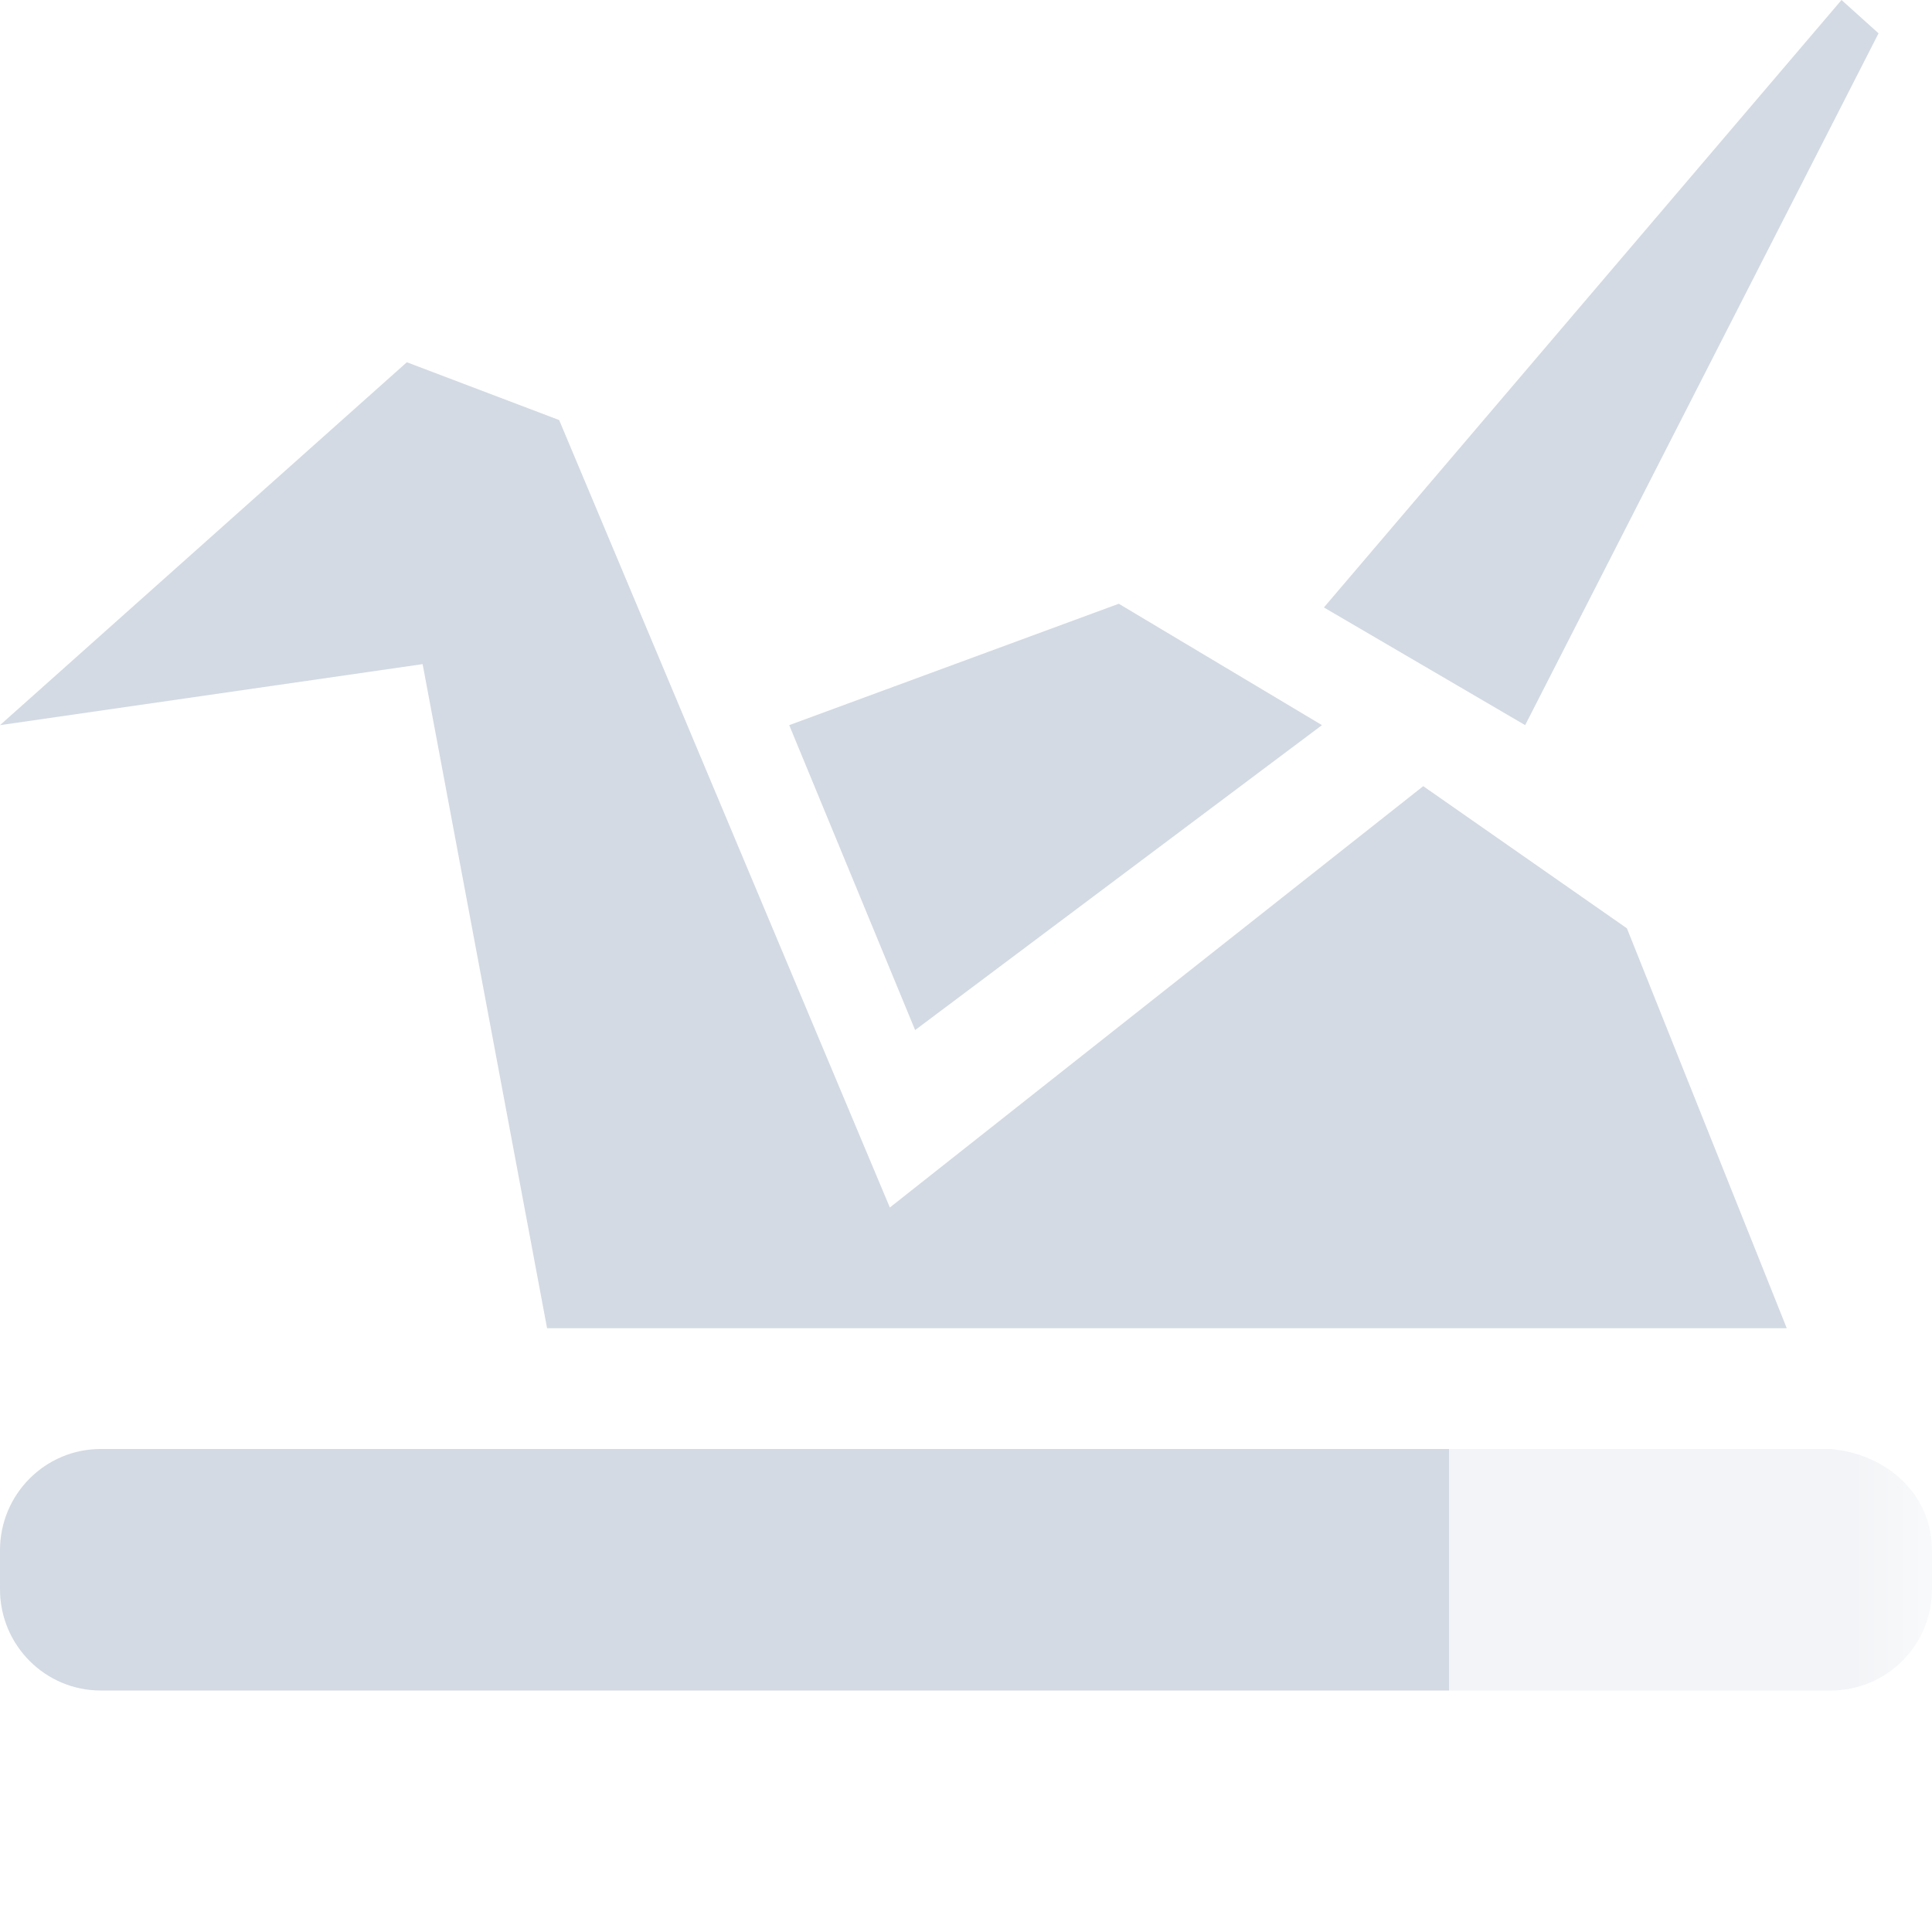
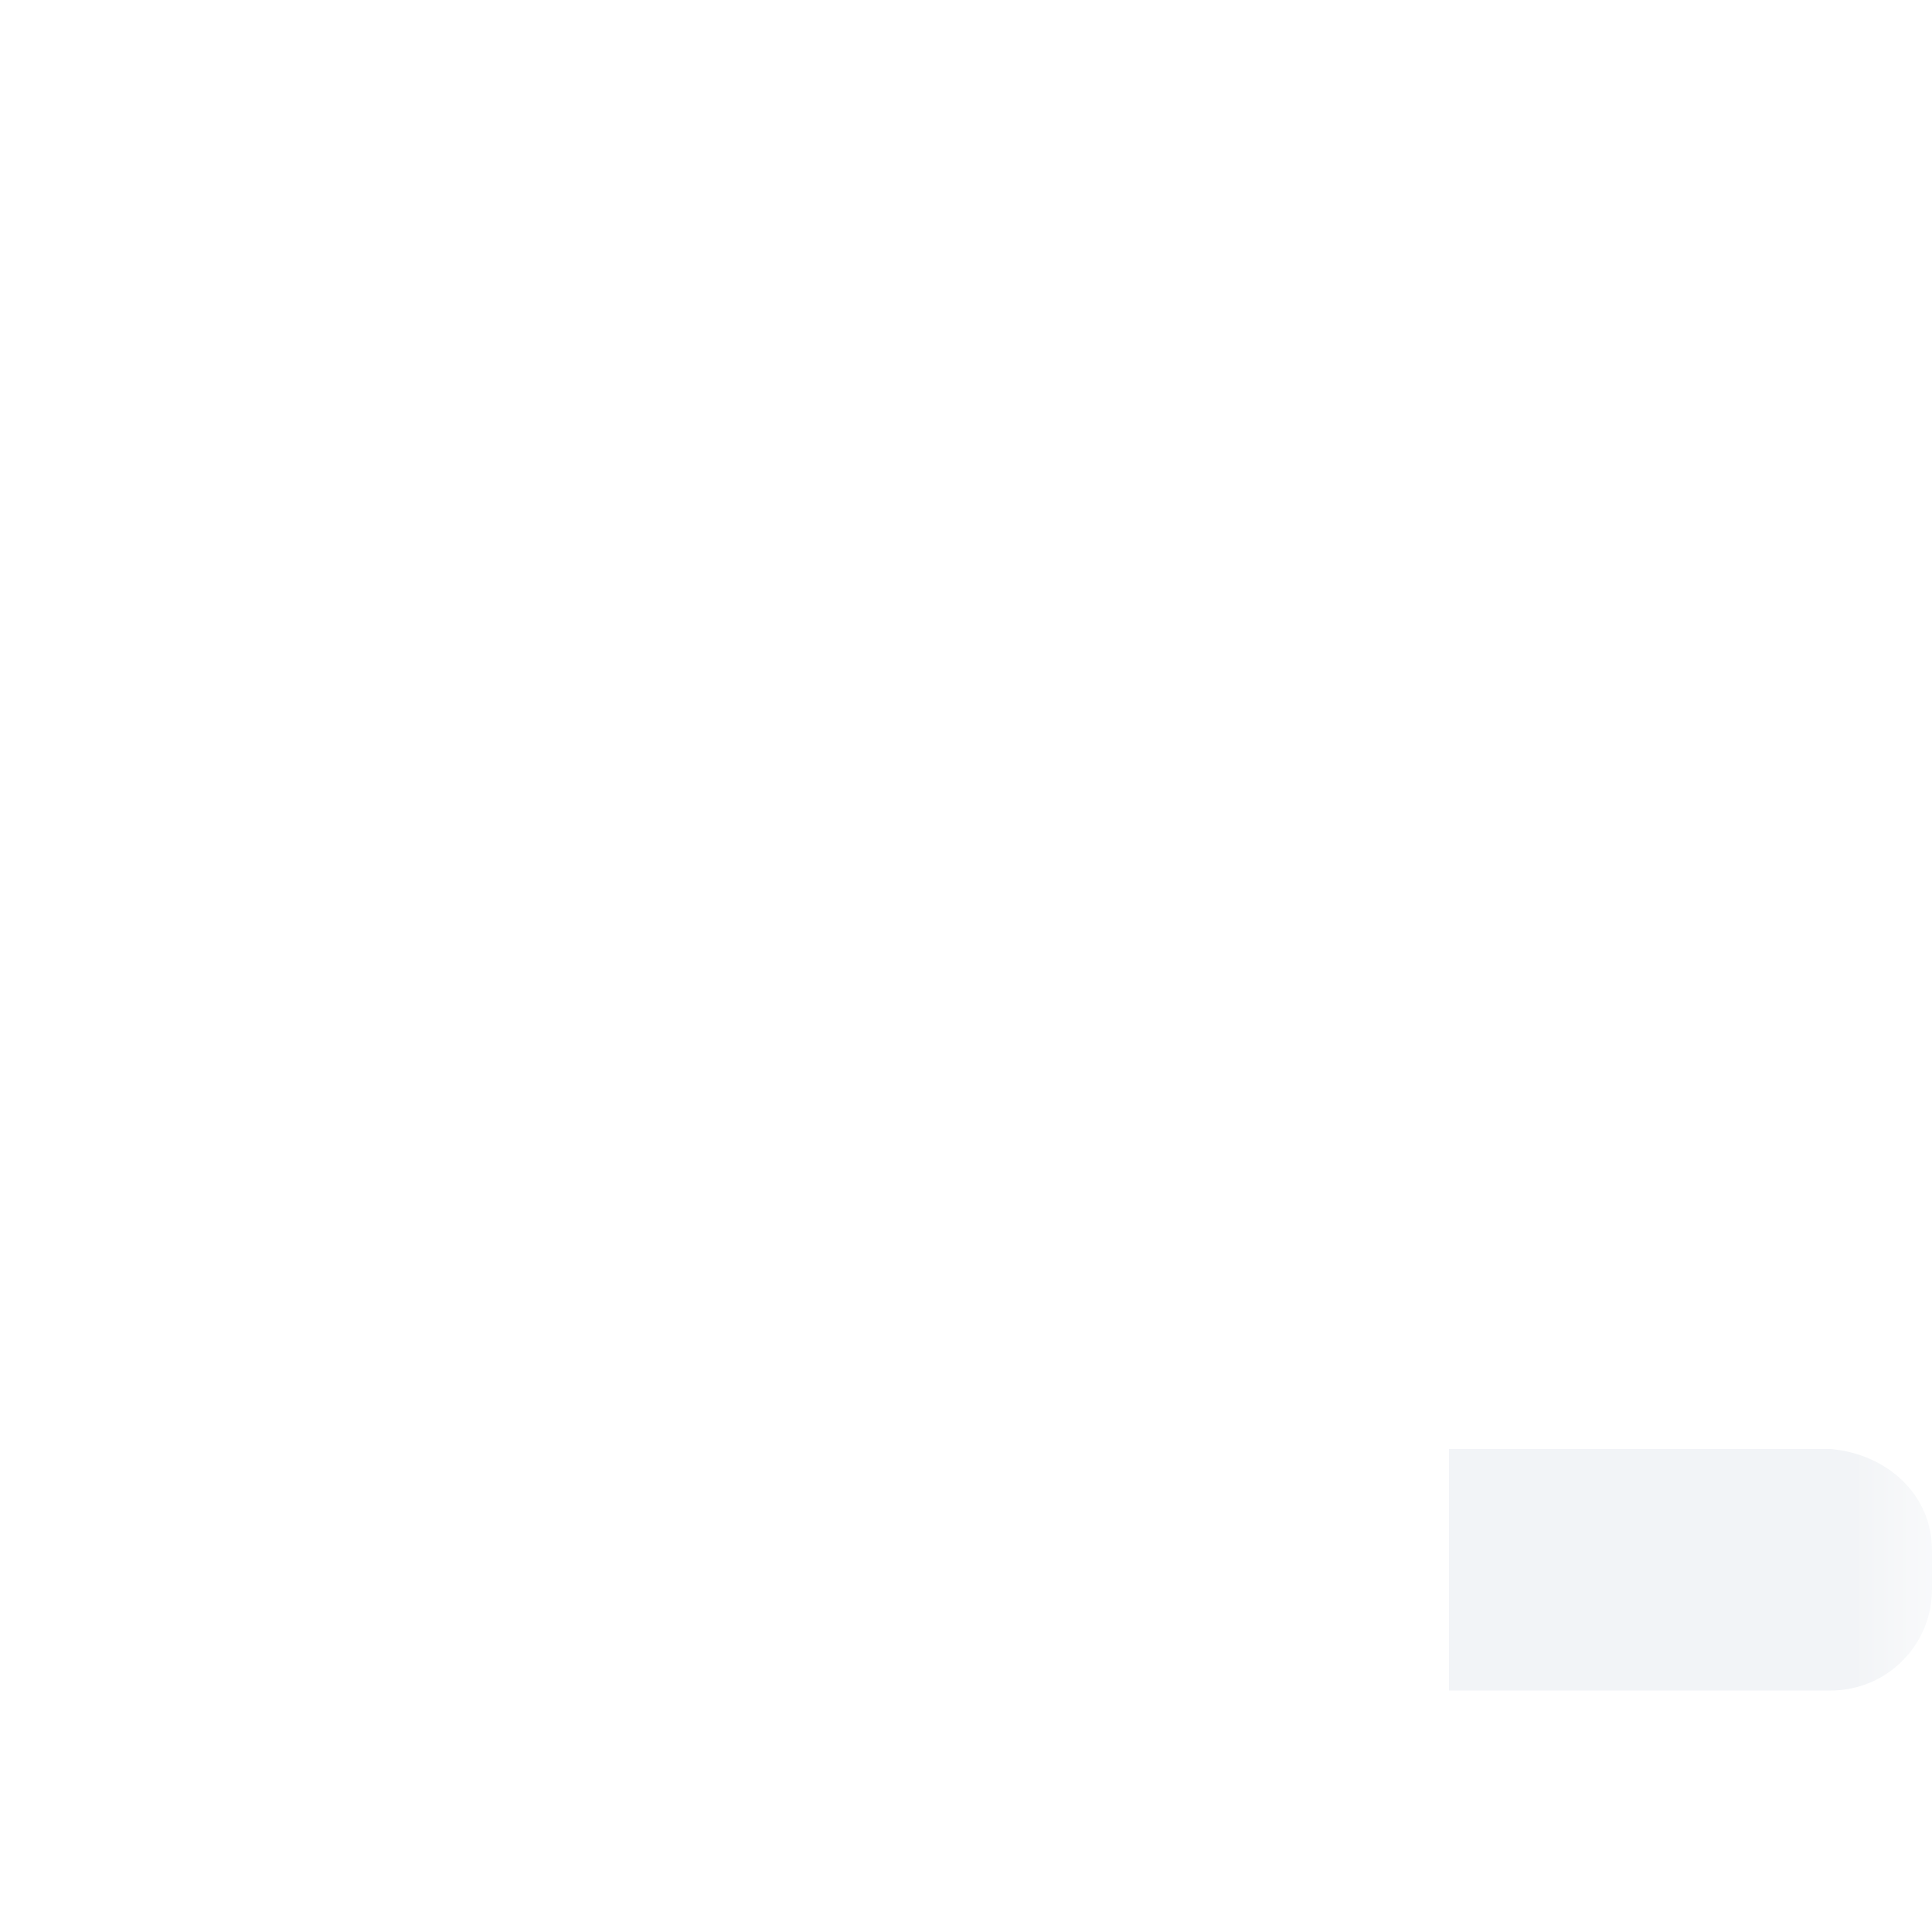
<svg xmlns="http://www.w3.org/2000/svg" xmlns:xlink="http://www.w3.org/1999/xlink" width="12pt" height="12pt" version="1.1" viewBox="0 0 12 12">
  <defs>
    <filter id="alpha" width="100%" height="100%" x="0%" y="0%" filterUnits="objectBoundingBox">
      <feColorMatrix in="SourceGraphic" type="matrix" values="0 0 0 0 1 0 0 0 0 1 0 0 0 0 1 0 0 0 1 0" />
    </filter>
    <mask id="mask0">
      <g filter="url(#alpha)">
        <rect width="12" height="12" x="0" y="0" style="fill:rgb(0%,0%,0%);fill-opacity:0.302" />
      </g>
    </mask>
    <clipPath id="clip1">
      <rect width="12" height="12" x="0" y="0" />
    </clipPath>
    <g id="surface5" clip-path="url(#clip1)">
      <path style="fill:rgb(82.745%,85.49%,89.02%)" d="M 9 9 L 9 10.5 L 11.371 10.5 C 11.719 10.5 12 10.219 12 9.871 L 12 9.629 C 12 9.281 11.719 9.031 11.371 9 Z M 9 9" />
    </g>
  </defs>
  <g>
-     <path style="fill:rgb(82.745%,85.49%,89.02%)" d="M 11.438 0 L 8.223 3.773 L 9.473 4.504 L 11.668 0.207 Z M 2.527 2.25 L 0 4.504 L 2.625 4.125 L 3.398 8.25 L 11.098 8.25 L 10.105 5.766 L 8.84 4.883 L 5.527 7.5 L 3.473 2.609 Z M 6.949 3.75 L 4.902 4.504 L 5.684 6.398 L 8.211 4.504 Z M 6.949 3.75" />
-     <path style="fill:rgb(82.745%,85.49%,89.02%)" d="M 0.625 9 C 0.281 9 0 9.281 0 9.629 L 0 9.871 C 0 10.219 0.281 10.5 0.625 10.5 L 9 10.5 L 9 9 Z M 0.625 9" />
    <use mask="url(#mask0)" xlink:href="#surface5" />
  </g>
</svg>